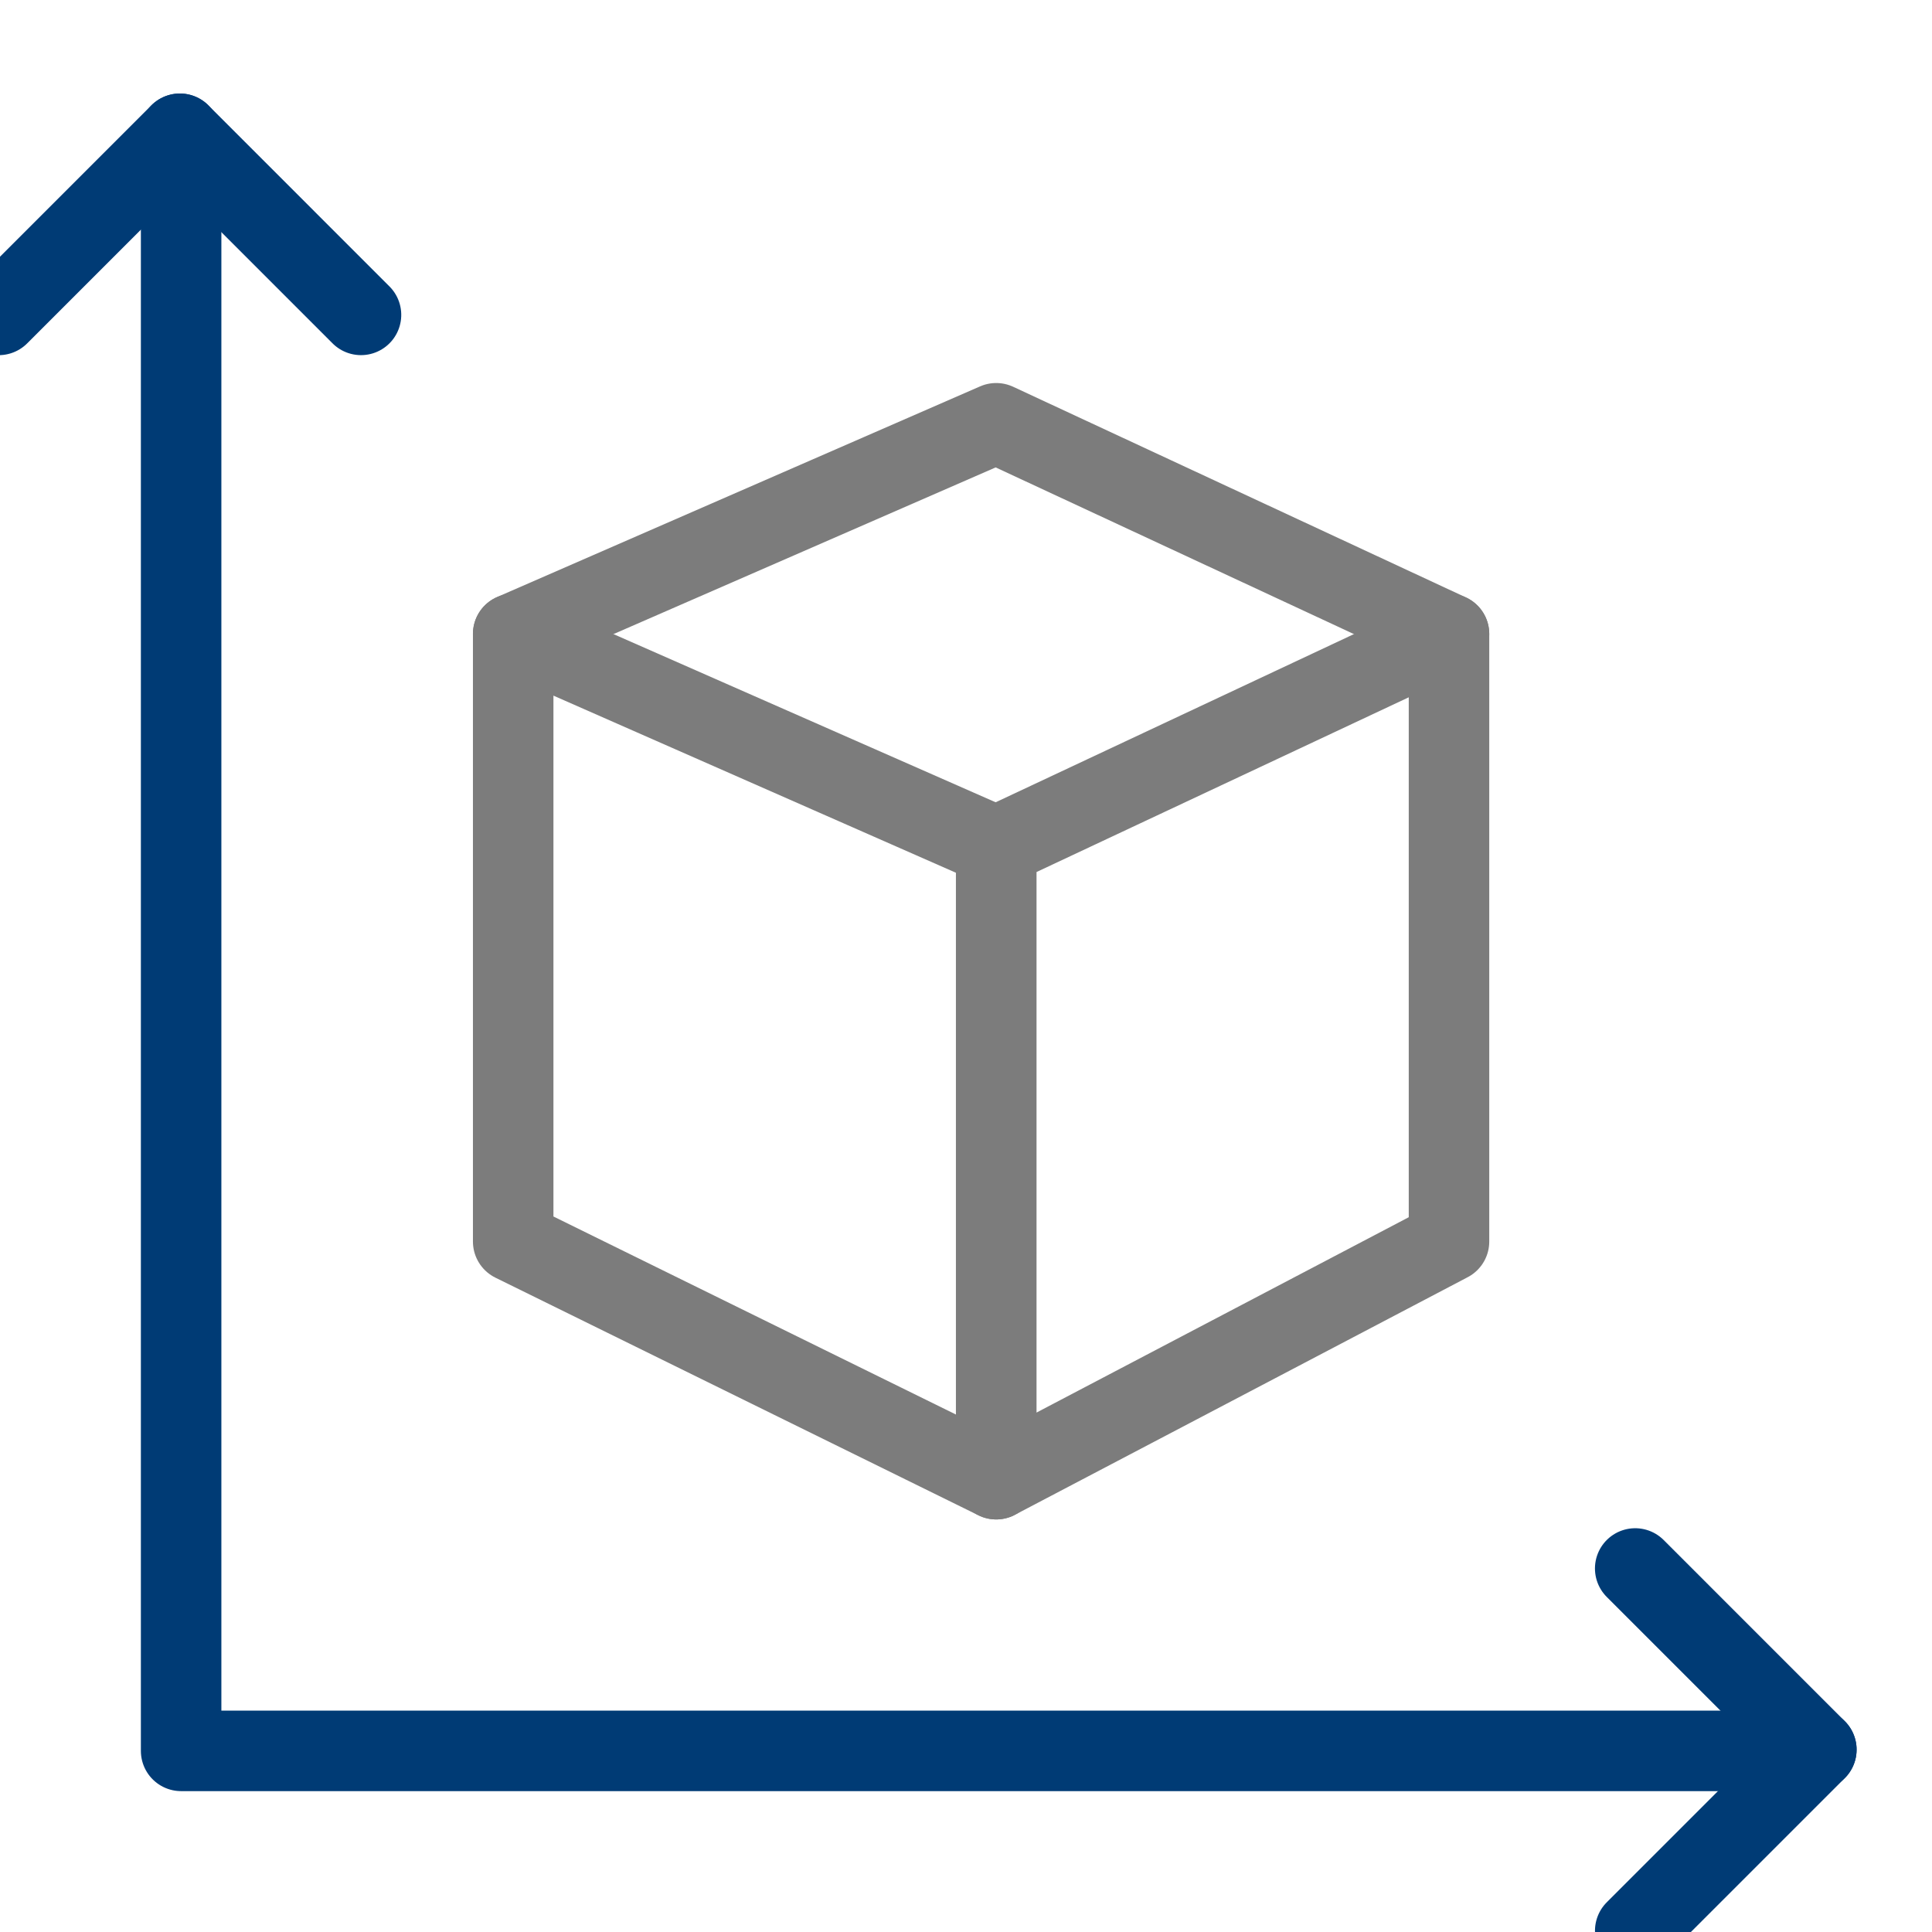
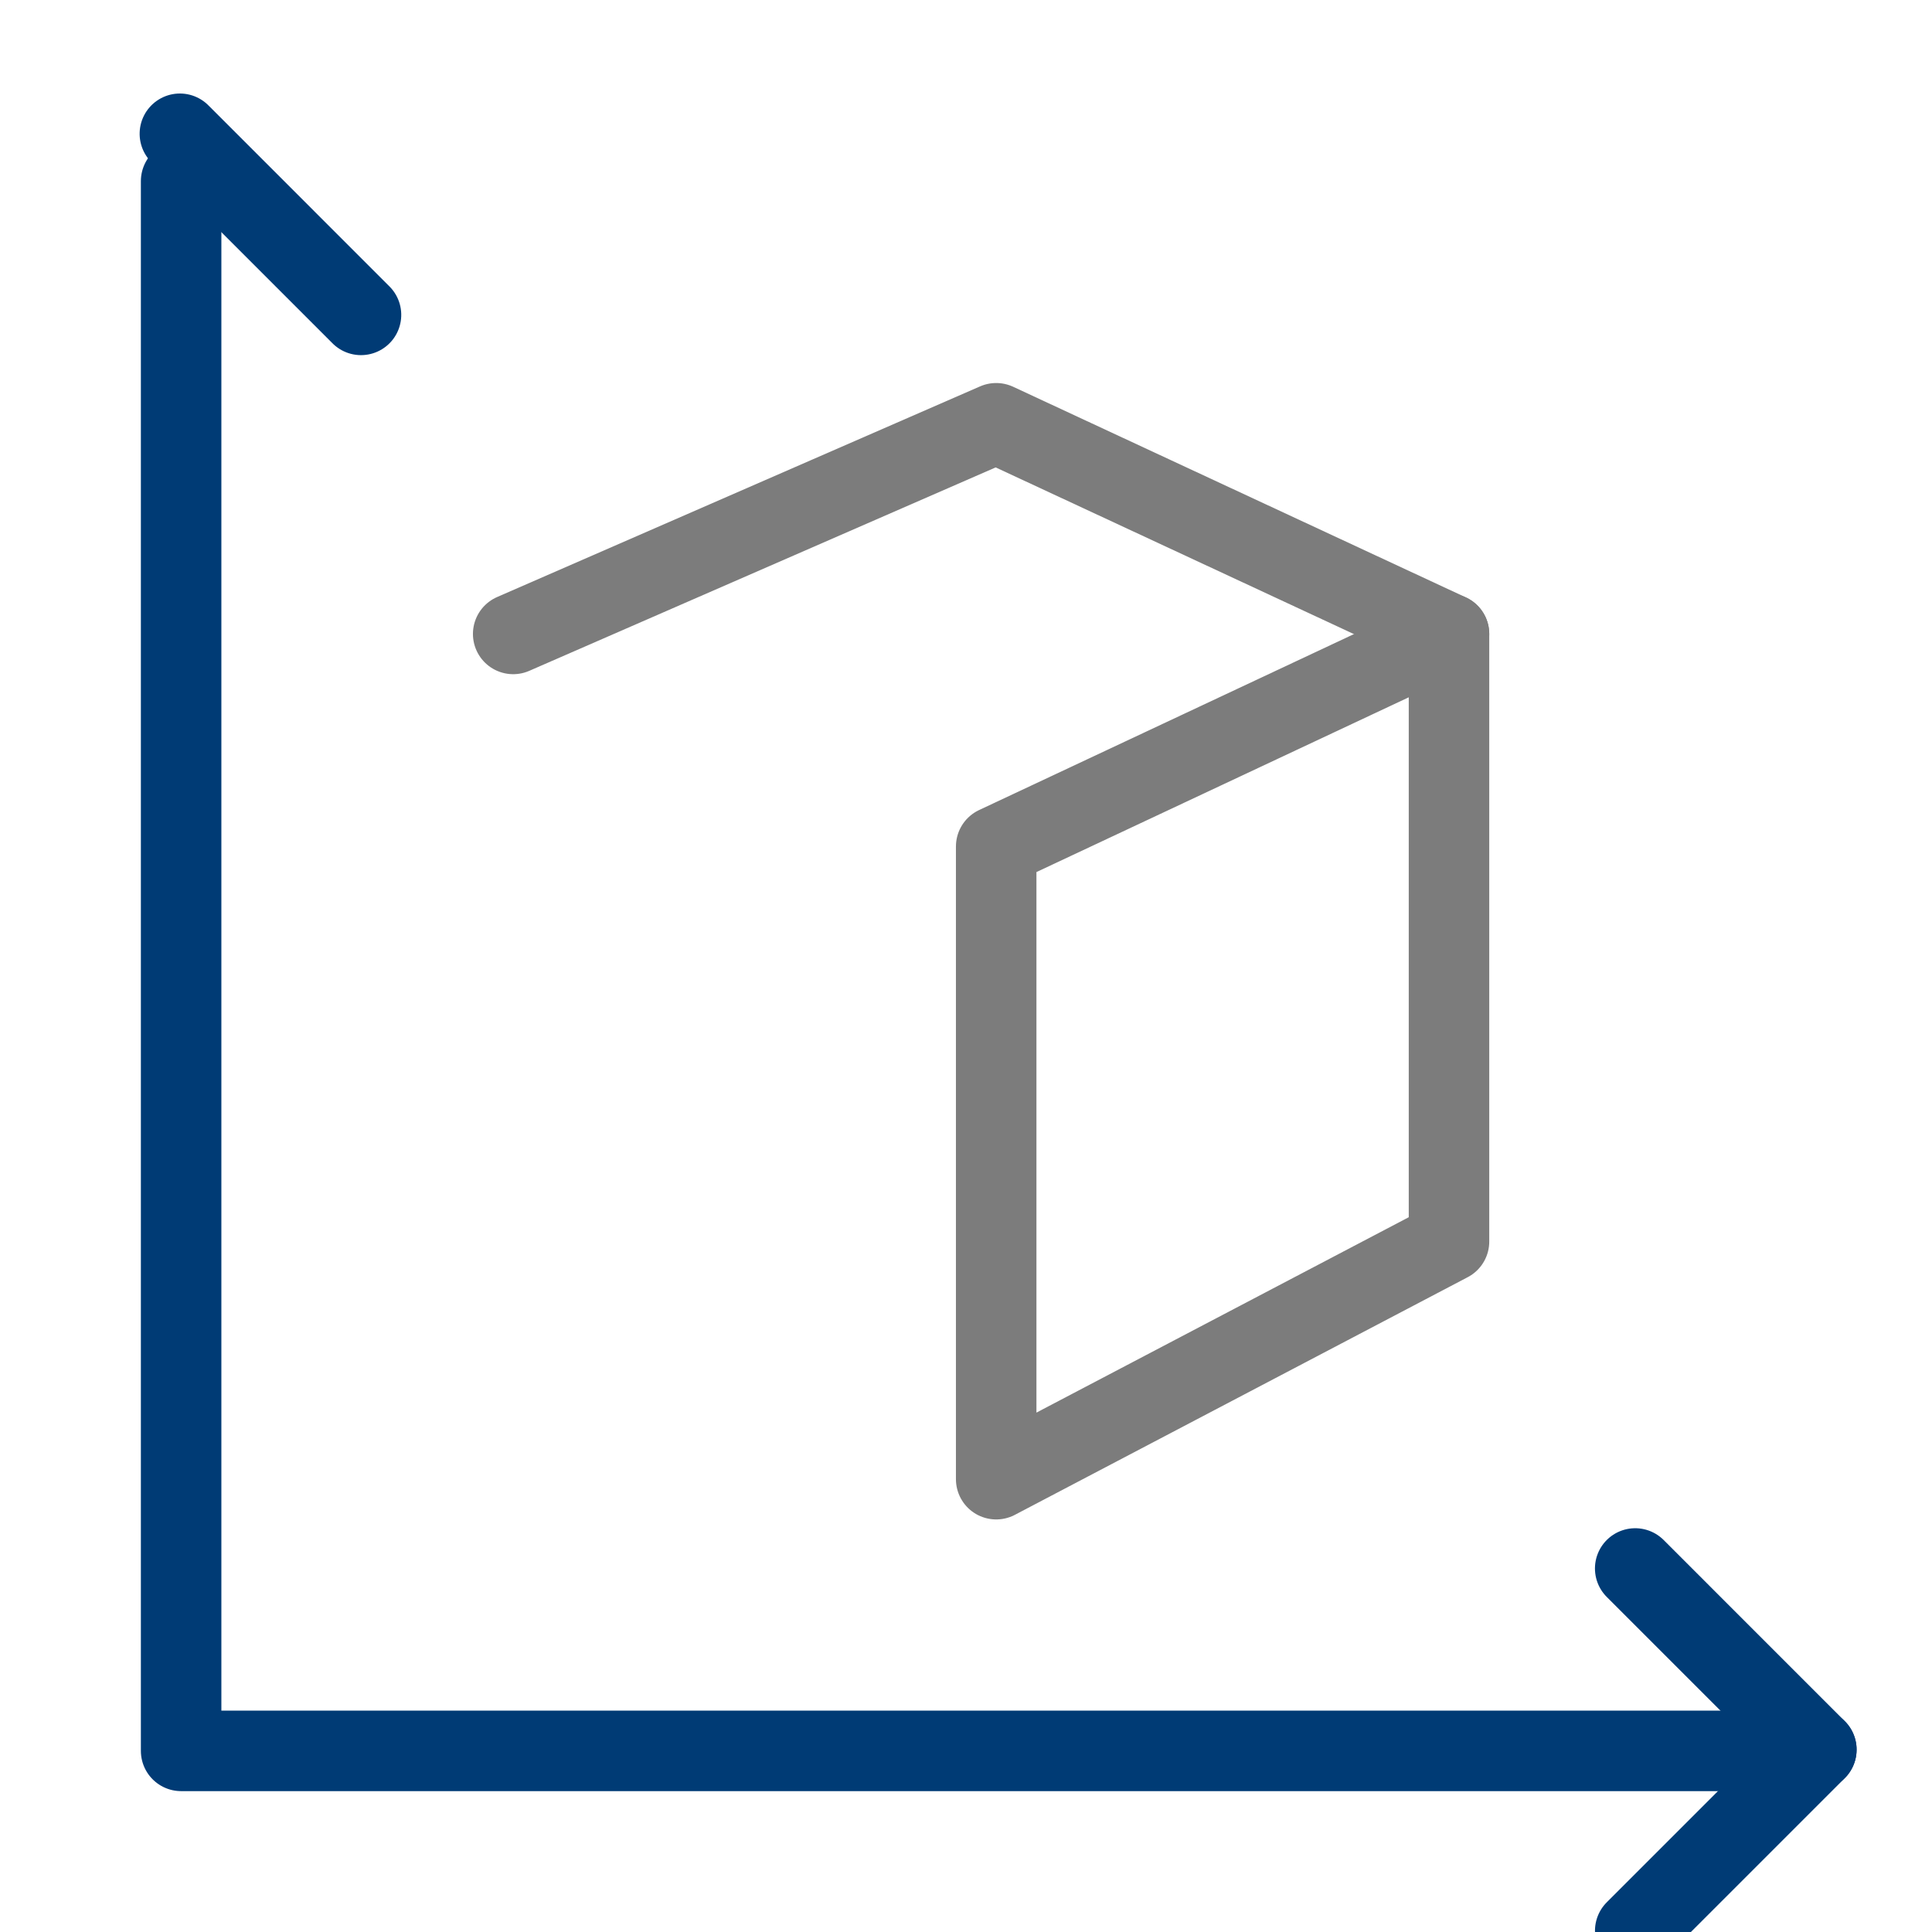
<svg xmlns="http://www.w3.org/2000/svg" width="48px" height="48px" viewBox="0 0 48 48" version="1.1">
  <g id="02-Icons" stroke="none" stroke-width="1" fill="none" fill-rule="evenodd" stroke-linecap="round">
    <g id="icons" transform="translate(-2894, -751)" fill-rule="nonzero" stroke-width="2">
      <g id="Group" transform="translate(59, 545)">
        <g id="02-Icons-/-64x64-/-ic64-wielkość-sejfu" transform="translate(2833, 206)">
          <polyline id="Path" stroke="#003B75" stroke-linejoin="round" points="45.5 43.5 6.5 43.5 6.5 4.5" />
          <g id="Group" transform="translate(14.75, 9.969)" stroke="#7C7C7C" stroke-linejoin="round">
            <polygon id="Path-12-Copy" transform="translate(17.625, 16.281) scale(-1, 1) translate(-17.625, -16.281) " points="12 5.781 23.25 11.062 23.25 26.781 12 20.877" />
            <polyline id="Path-13" points="0 5.781 12 0.547 23.25 5.781" />
-             <polygon id="Path-12" points="0 5.781 12 11.062 12 26.781 0 20.877" />
          </g>
          <g id="Group-2" transform="translate(0.275, 2.25)" stroke="#003B75">
-             <line x1="3.777" y1="0.146" x2="4.11" y2="6.502" id="Path" transform="translate(3.944, 3.324) rotate(-312) translate(-3.944, -3.324) " />
            <line x1="5.266" y1="3.49" x2="11.621" y2="3.157" id="Path-Copy-2" transform="translate(8.444, 3.324) rotate(-312) translate(-8.444, -3.324) " />
          </g>
          <g id="Group-2" transform="translate(44.825, 43.275) rotate(-270) translate(-44.825, -43.275) translate(38.825, 39.9)" stroke="#003B75">
            <line x1="3.777" y1="0.146" x2="4.11" y2="6.502" id="Path" transform="translate(3.944, 3.324) rotate(-312) translate(-3.944, -3.324) " />
            <line x1="5.266" y1="3.49" x2="11.621" y2="3.157" id="Path-Copy-2" transform="translate(8.444, 3.324) rotate(-312) translate(-8.444, -3.324) " />
          </g>
        </g>
      </g>
    </g>
  </g>
</svg>